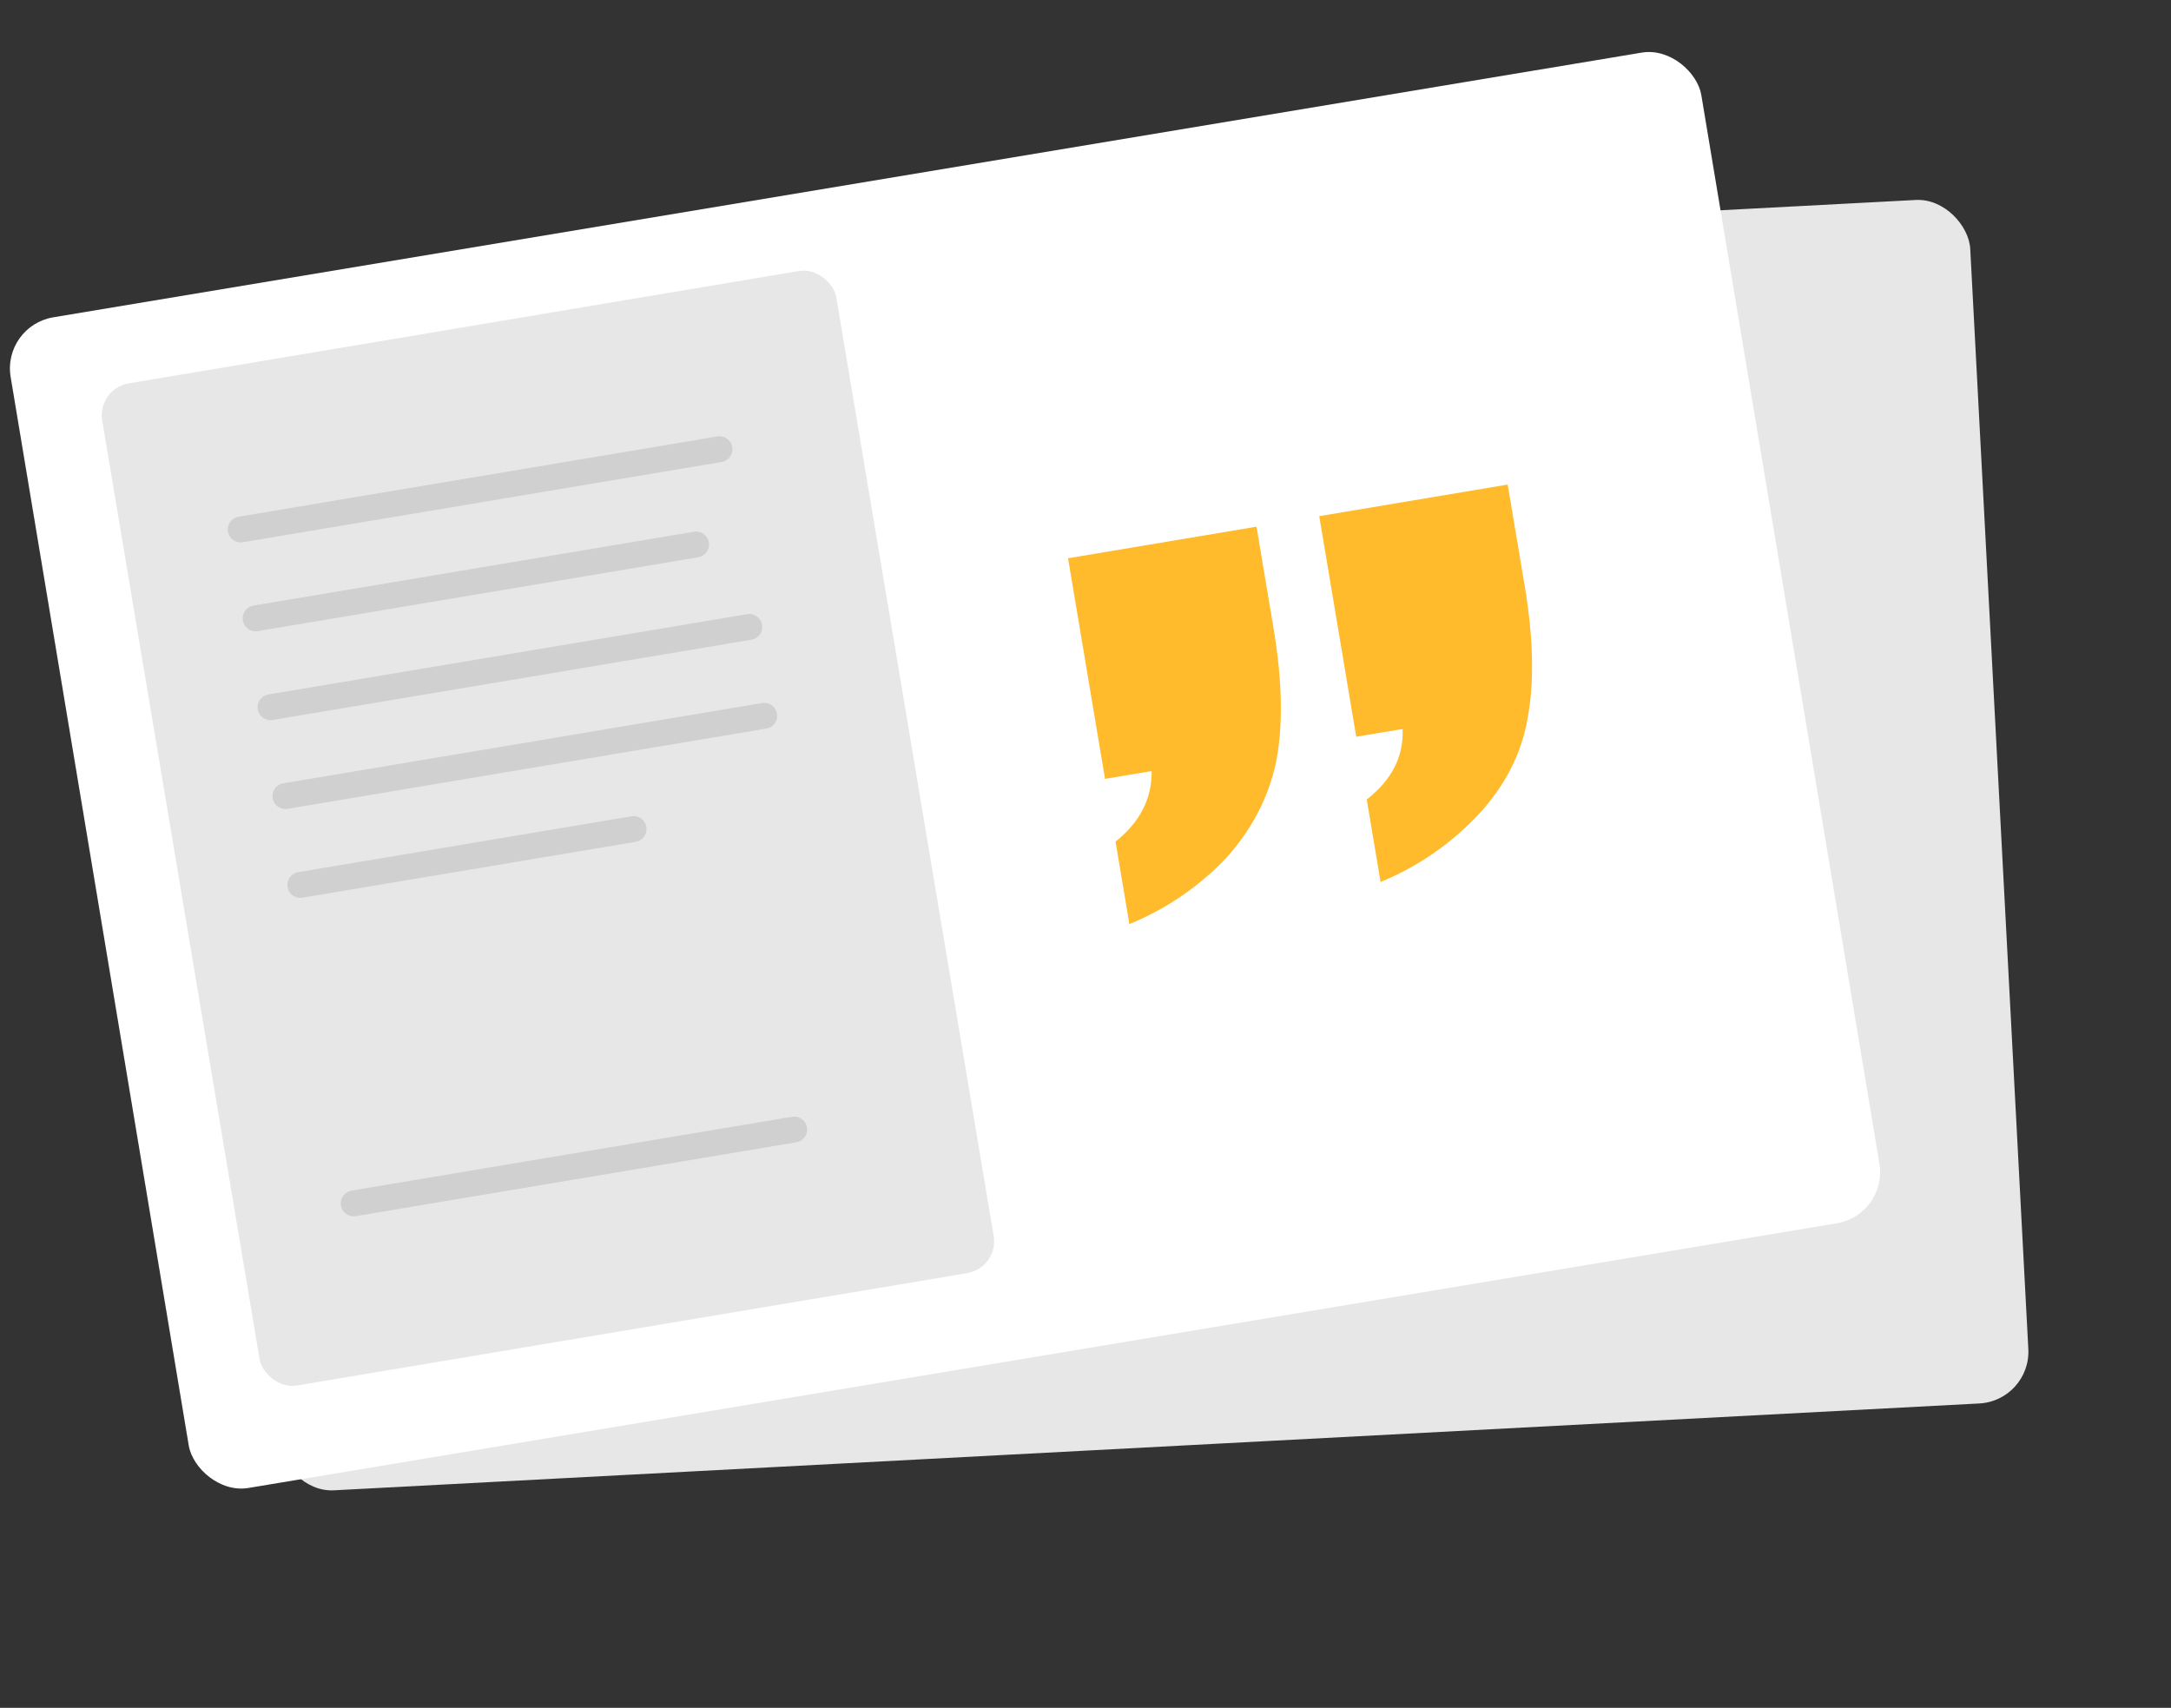
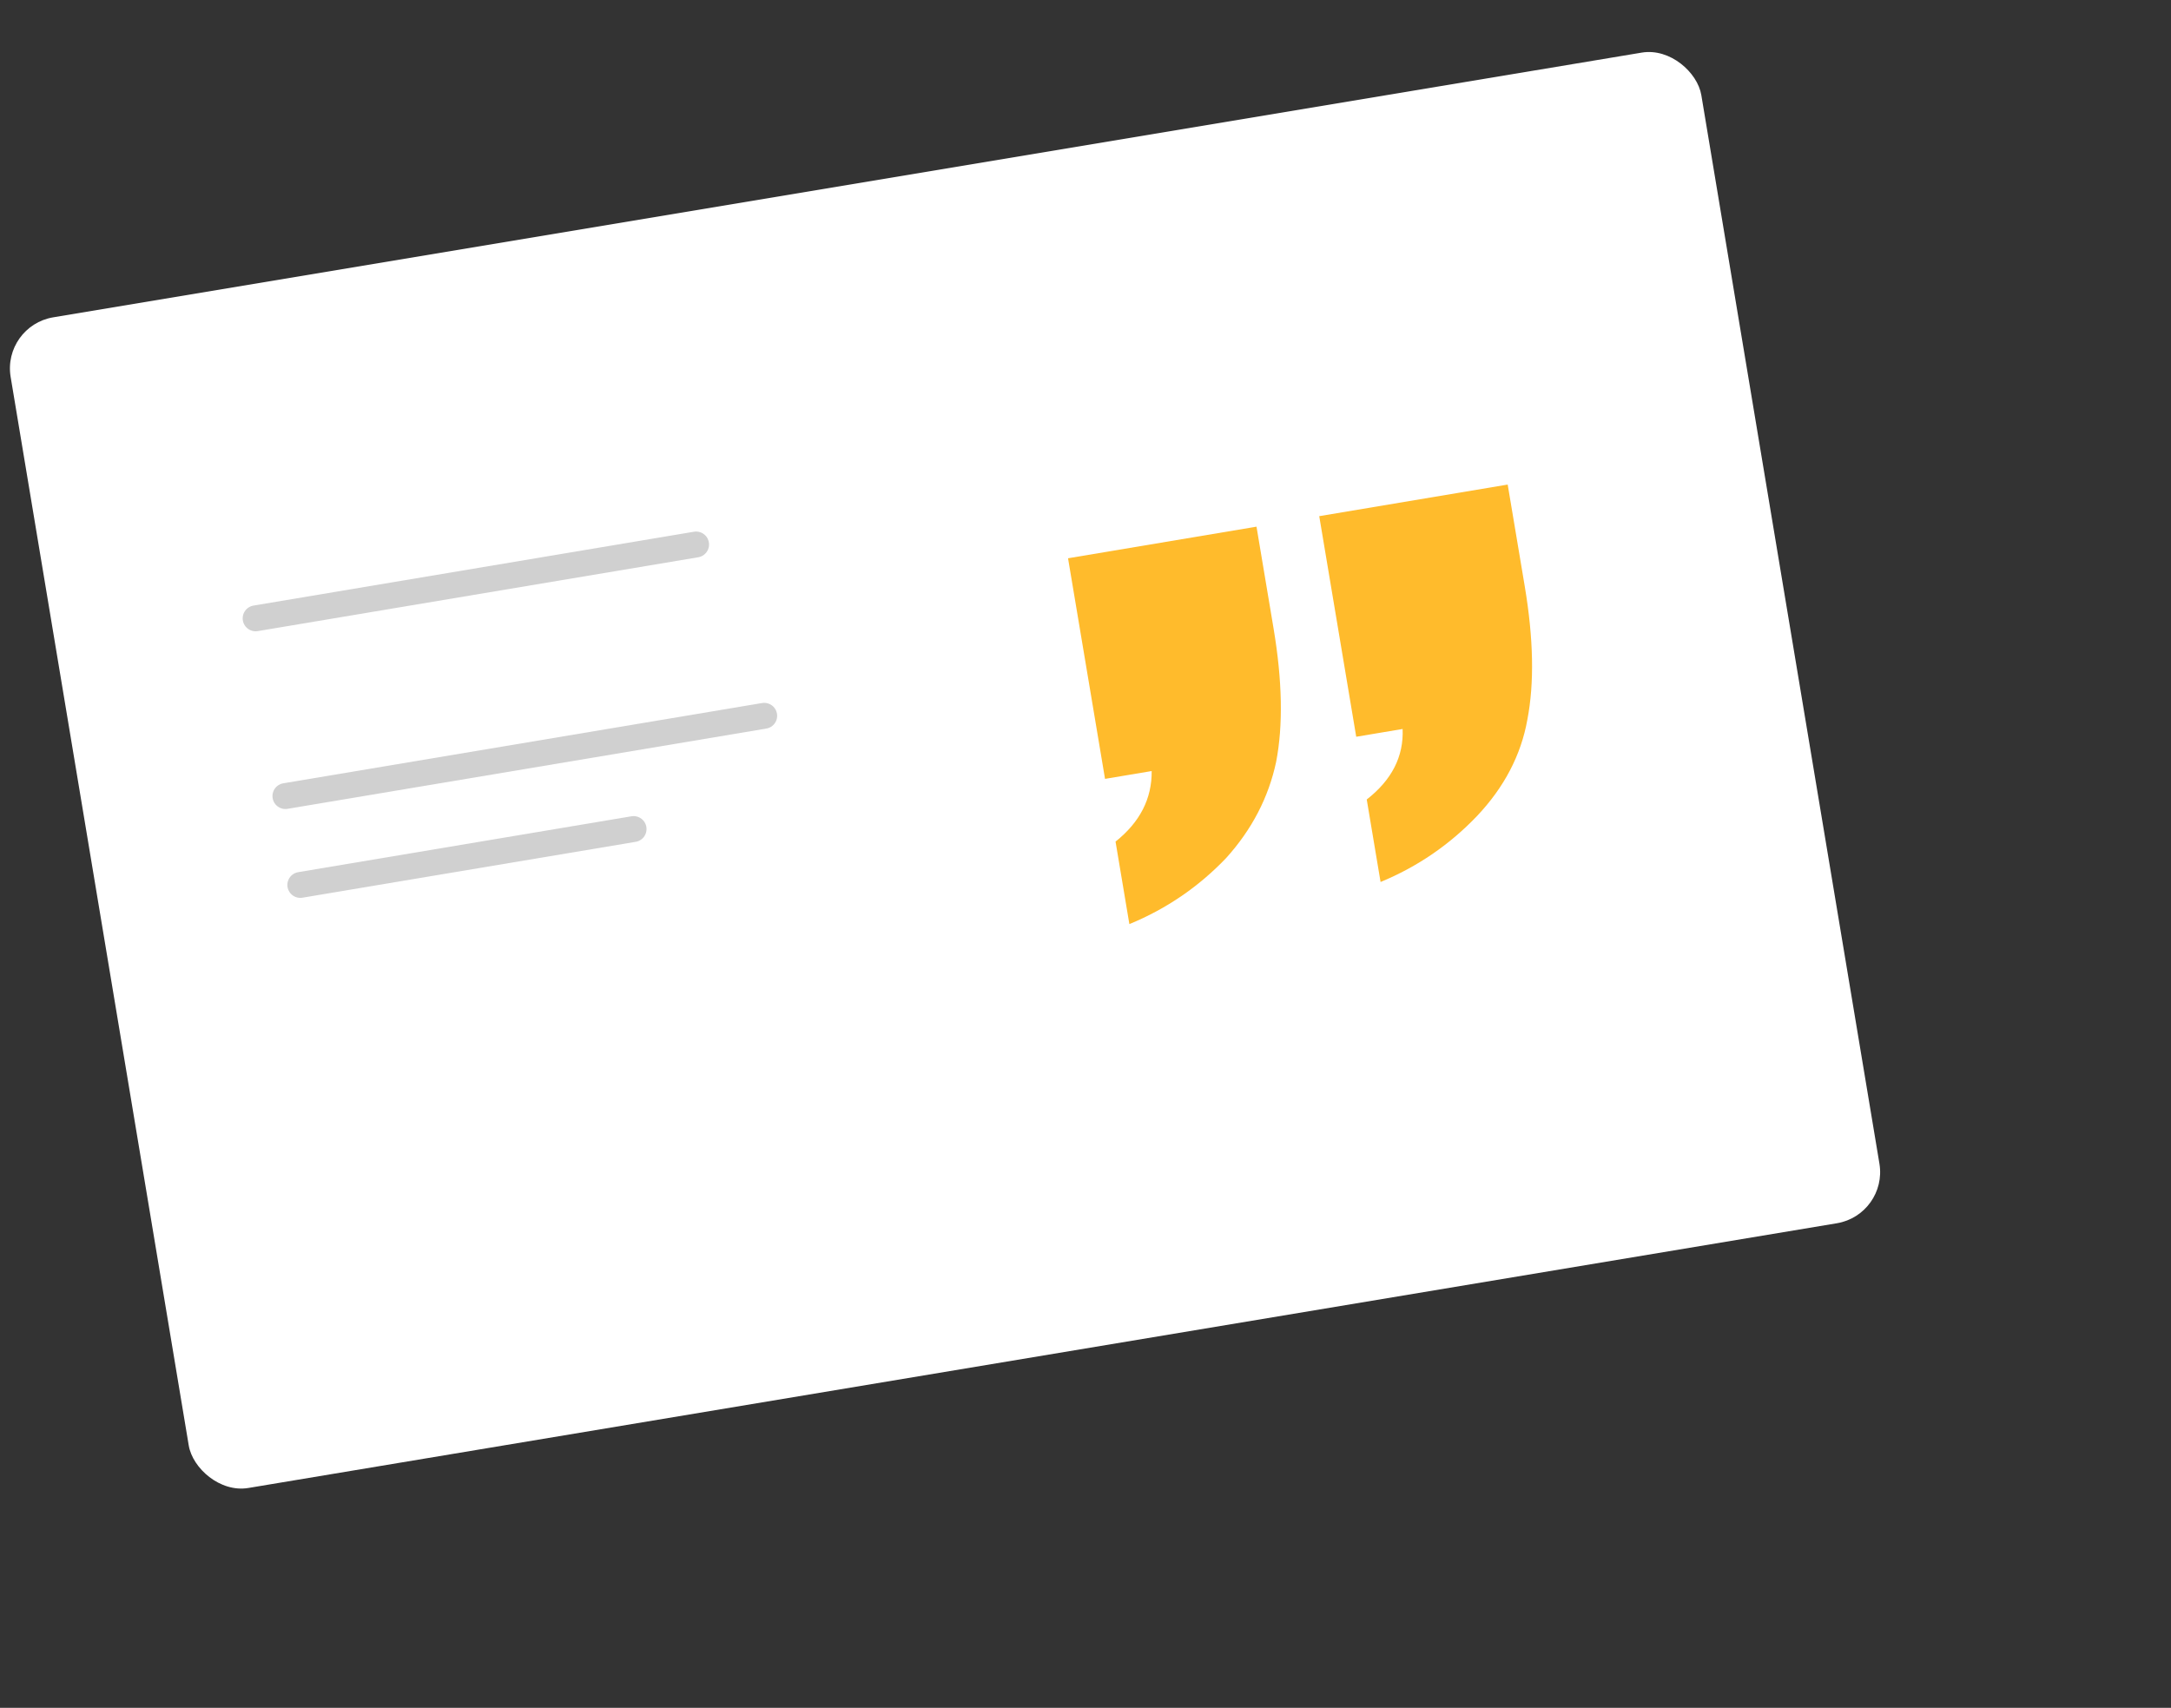
<svg xmlns="http://www.w3.org/2000/svg" width="211" height="166" viewBox="0 0 211 166" fill="none">
  <rect x="0" y="0" width="211" height="166" fill="#333333" stroke="none" />
-   <rect x="21.236" y="28.145" width="170.224" height="117.14" rx="5.033" transform="rotate(-3.022 21.236 28.145)" fill="#E7E7E7" />
  <rect x="0.207" y="31.671" width="166.585" height="115.355" rx="5.033" transform="rotate(-9.462 0.207 31.671)" fill="white" />
-   <rect x="9.414" y="37.782" width="72.346" height="98.768" rx="3.145" transform="rotate(-9.518 9.414 37.782)" fill="#E7E7E7" />
  <path d="M123.778 61.081L122.12 51.192L103.803 54.263L107.398 75.705L111.932 74.945C111.96 77.627 110.79 79.913 108.42 81.802L109.764 89.821C113.362 88.34 116.497 86.199 119.17 83.398C121.673 80.625 123.292 77.509 124.029 74.049C124.715 70.493 124.631 66.17 123.778 61.081ZM148.191 56.987L146.533 47.099L128.217 50.17L131.812 71.612L136.32 70.856C136.434 73.524 135.272 75.808 132.834 77.709L134.178 85.728C137.758 84.249 140.885 82.11 143.558 79.309C146.198 76.513 147.826 73.396 148.443 69.956C149.129 66.4 149.045 62.077 148.191 56.987Z" fill="#FFBB2C" />
-   <path d="M23.395 51.464L69.927 43.663" stroke="#D0D0D0" stroke-width="2.516" stroke-linecap="round" />
  <path d="M24.844 60.102L67.654 52.924" stroke="#D0D0D0" stroke-width="2.516" stroke-linecap="round" />
-   <path d="M34.377 116.965L77.187 109.788" stroke="#D0D0D0" stroke-width="2.516" stroke-linecap="round" />
-   <path d="M26.293 68.74L72.826 60.938" stroke="#D0D0D0" stroke-width="2.516" stroke-linecap="round" />
  <path d="M27.74 77.376L74.273 69.575" stroke="#D0D0D0" stroke-width="2.516" stroke-linecap="round" />
  <path d="M29.188 86.014L61.578 80.583" stroke="#D0D0D0" stroke-width="2.516" stroke-linecap="round" />
</svg>